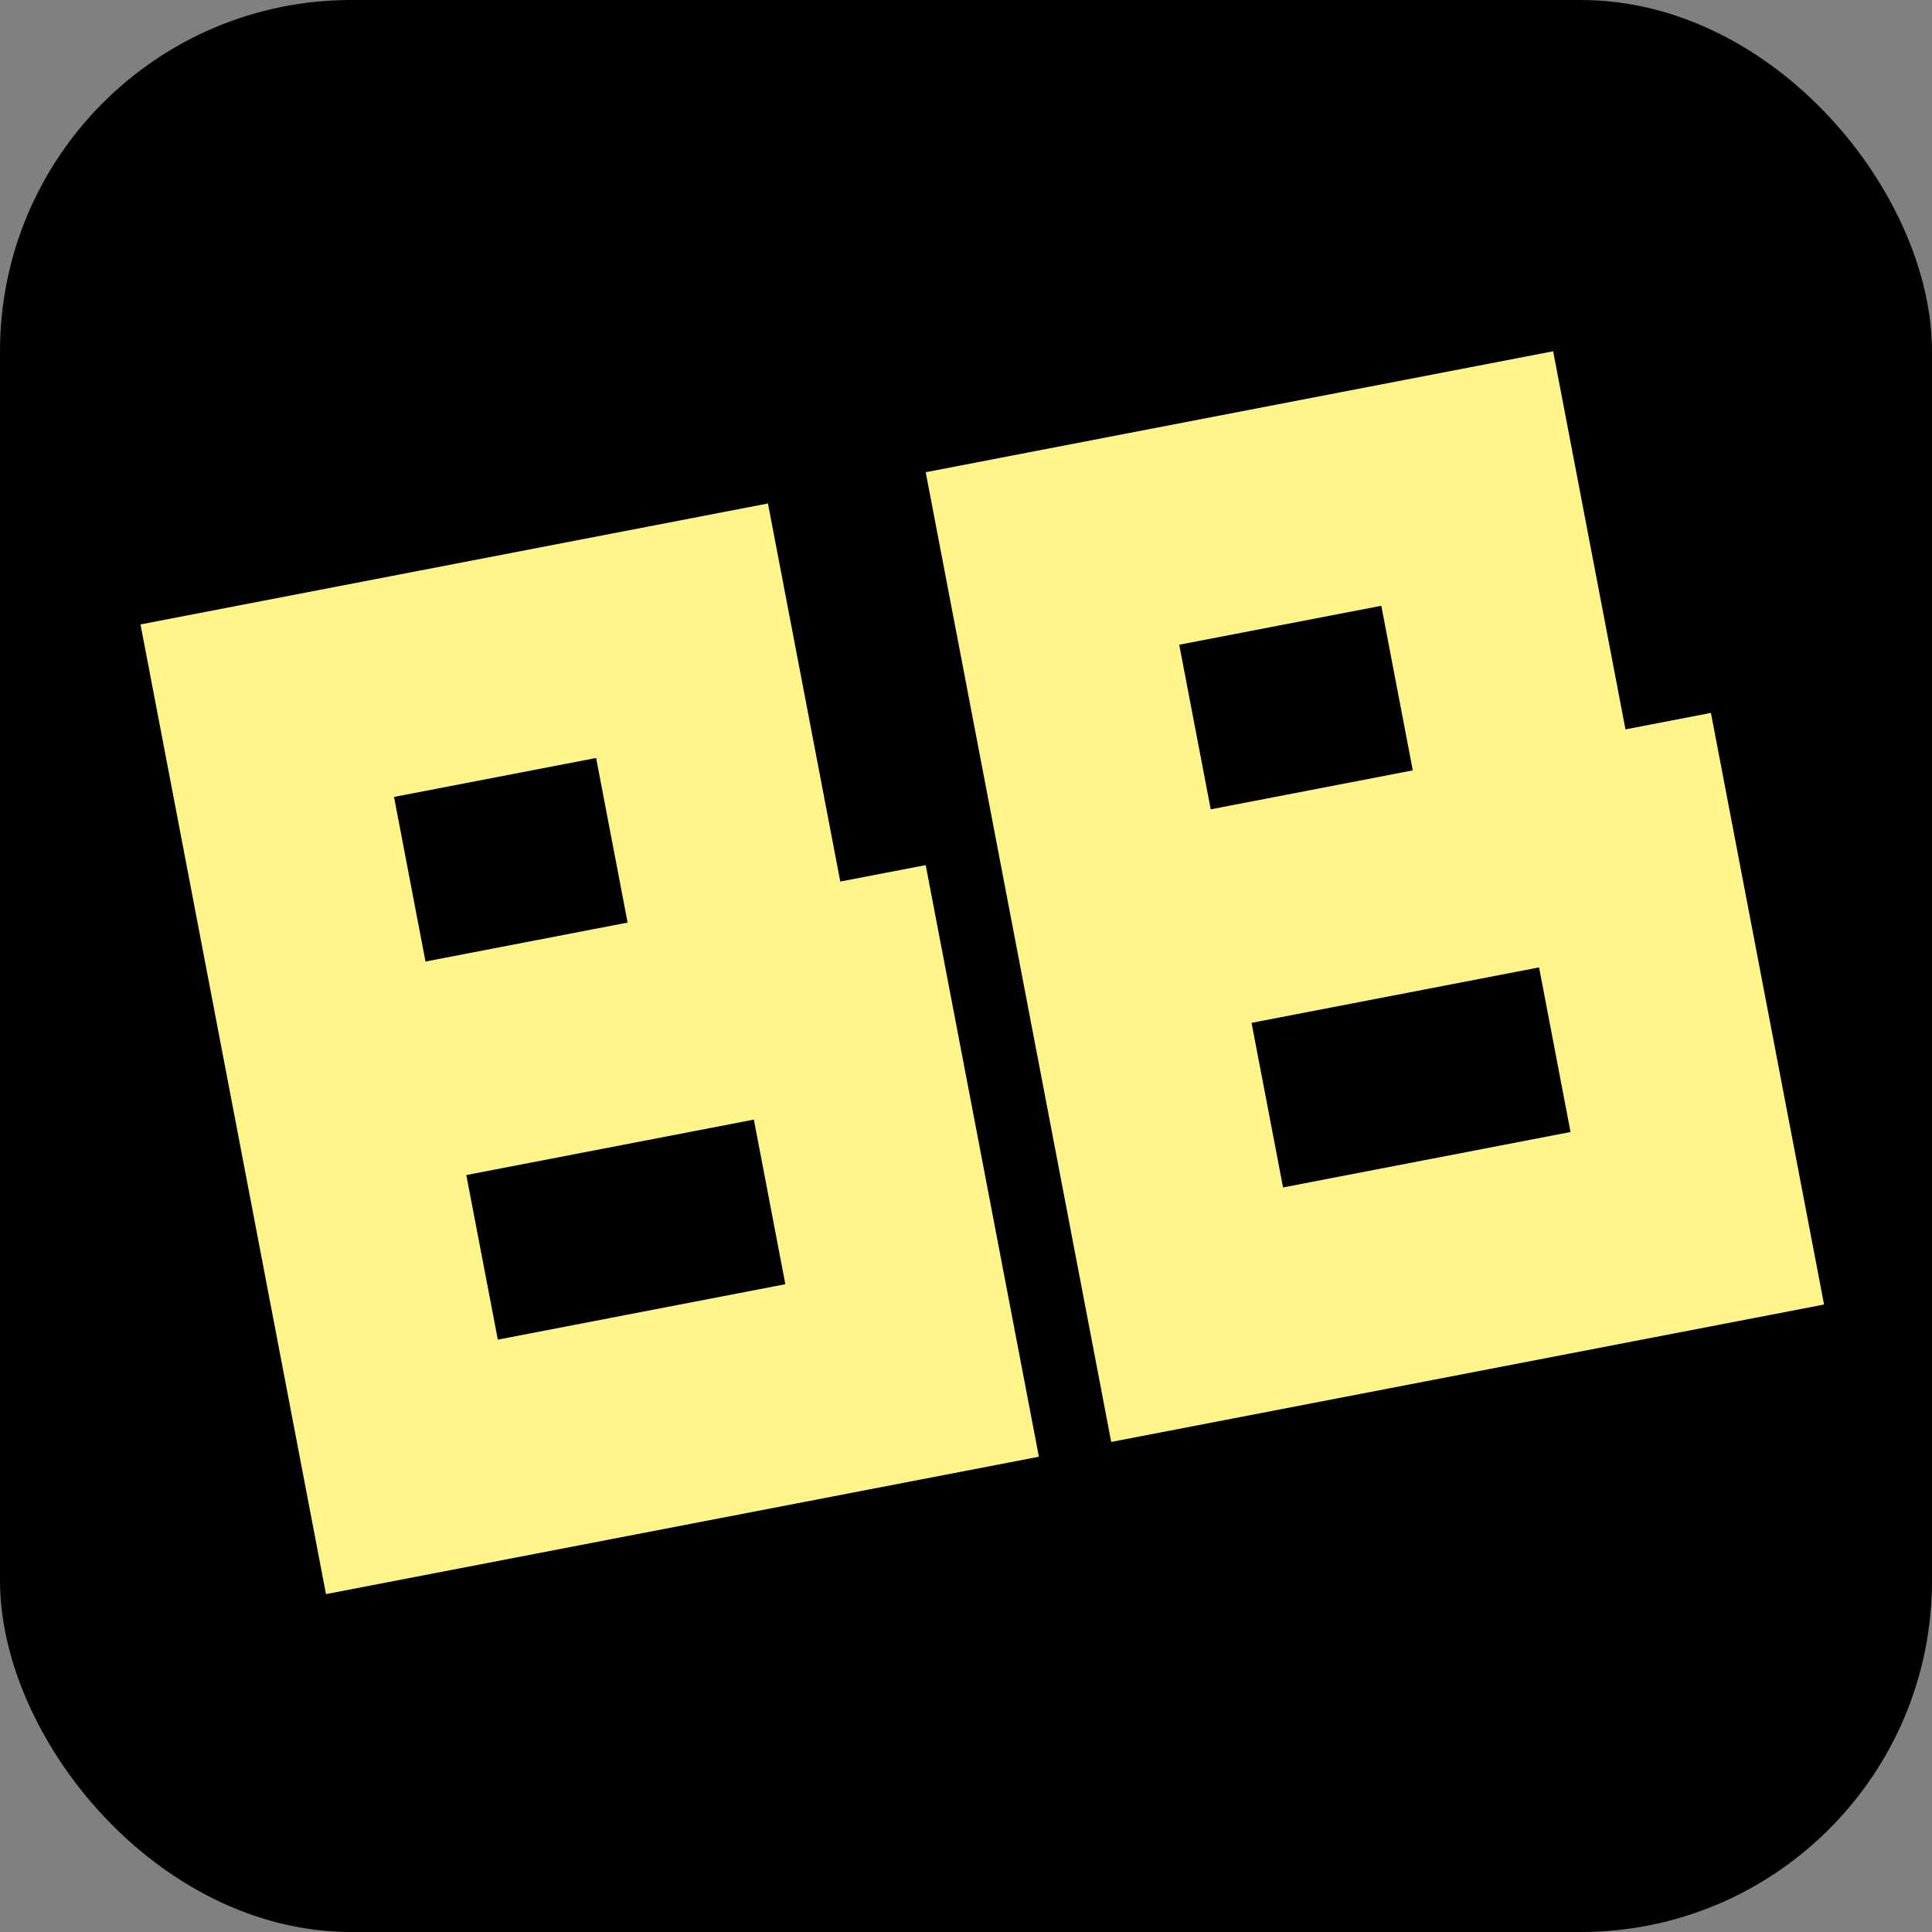
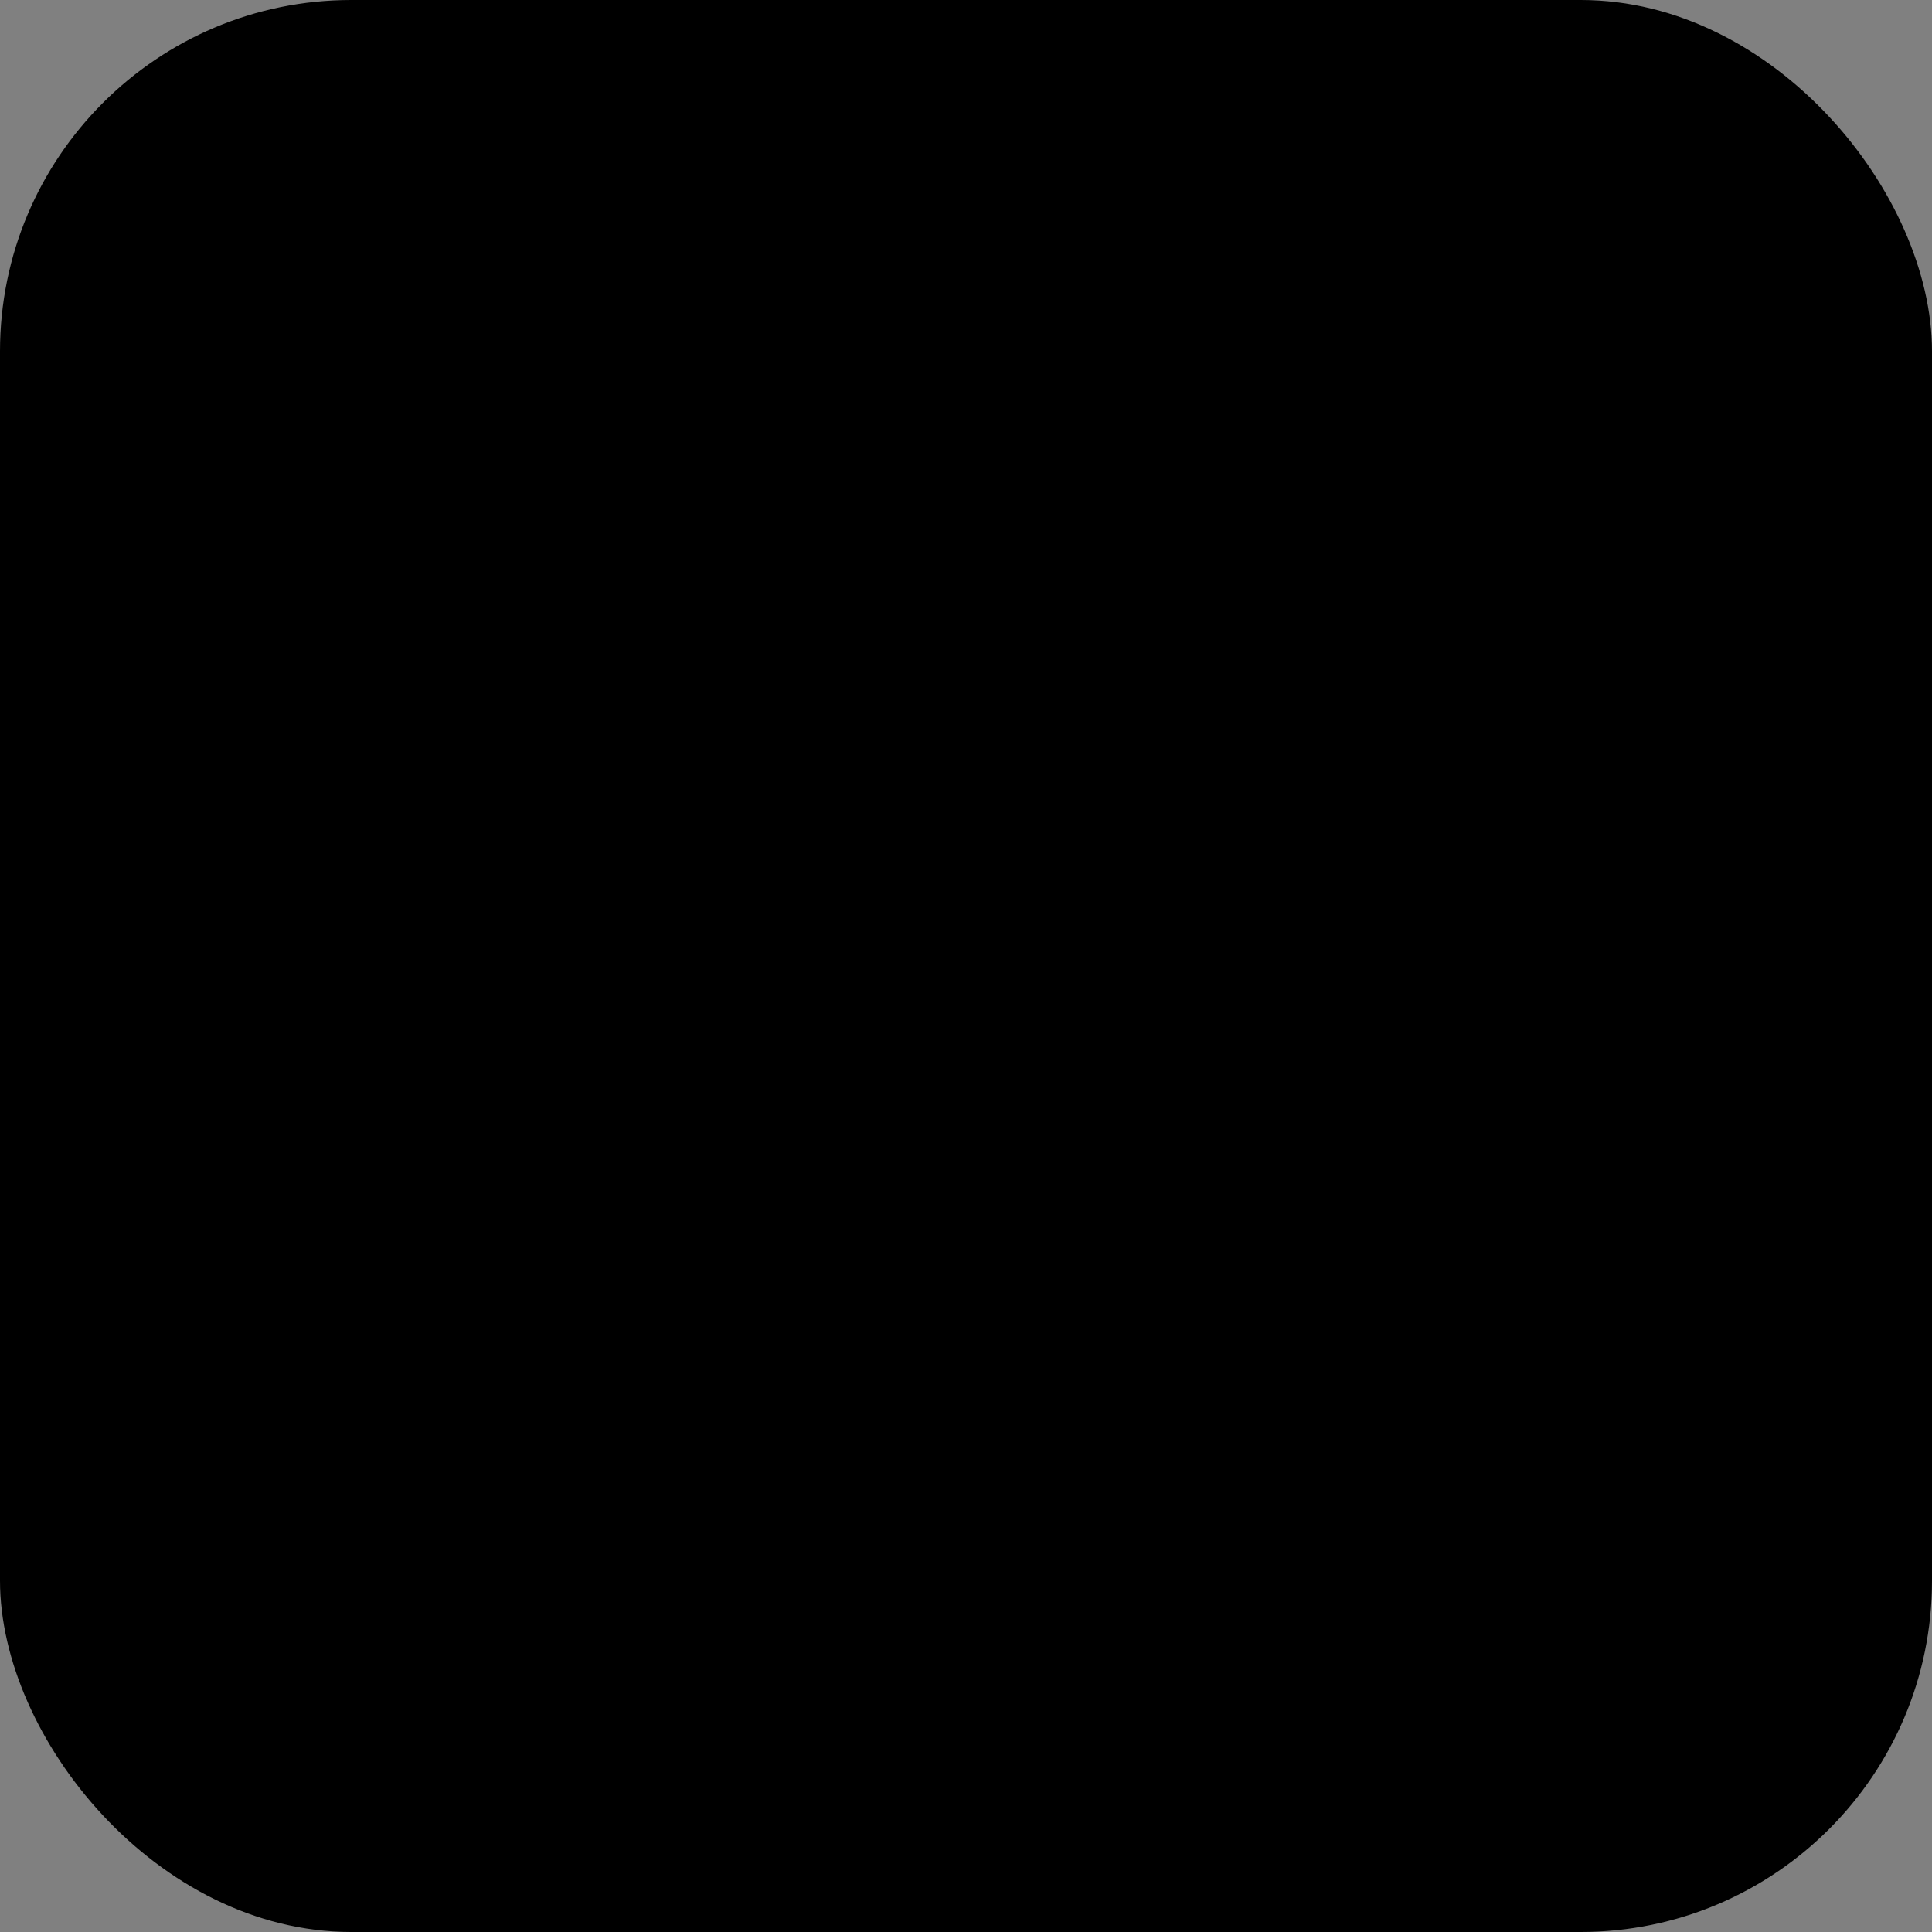
<svg xmlns="http://www.w3.org/2000/svg" width="55" height="55" viewBox="0 0 55 55" fill="none">
  <rect x="0" y="0" width="55" height="55" fill="#808080" stroke="none" />
  <rect width="55" height="55" rx="10" fill="black" />
-   <path d="M4 17.776L9.28 45.381L29.575 41.47L26.353 24.628L23.921 25.096L21.862 14.333L4 17.776ZM11.217 22.687L16.97 21.578L17.867 26.264L12.113 27.373L11.217 22.687ZM13.275 33.451L21.461 31.873L22.357 36.559L14.172 38.137L13.275 33.451ZM26.353 13.443L31.634 41.049L51.927 37.137L48.706 20.295L46.274 20.764L44.215 10L26.353 13.443ZM33.57 18.354L39.323 17.245L40.219 21.931L34.467 23.04L33.57 18.354ZM35.629 29.118L43.814 27.54L44.71 32.226L36.526 33.804L35.629 29.118Z" fill="#FFF48A" />
</svg>